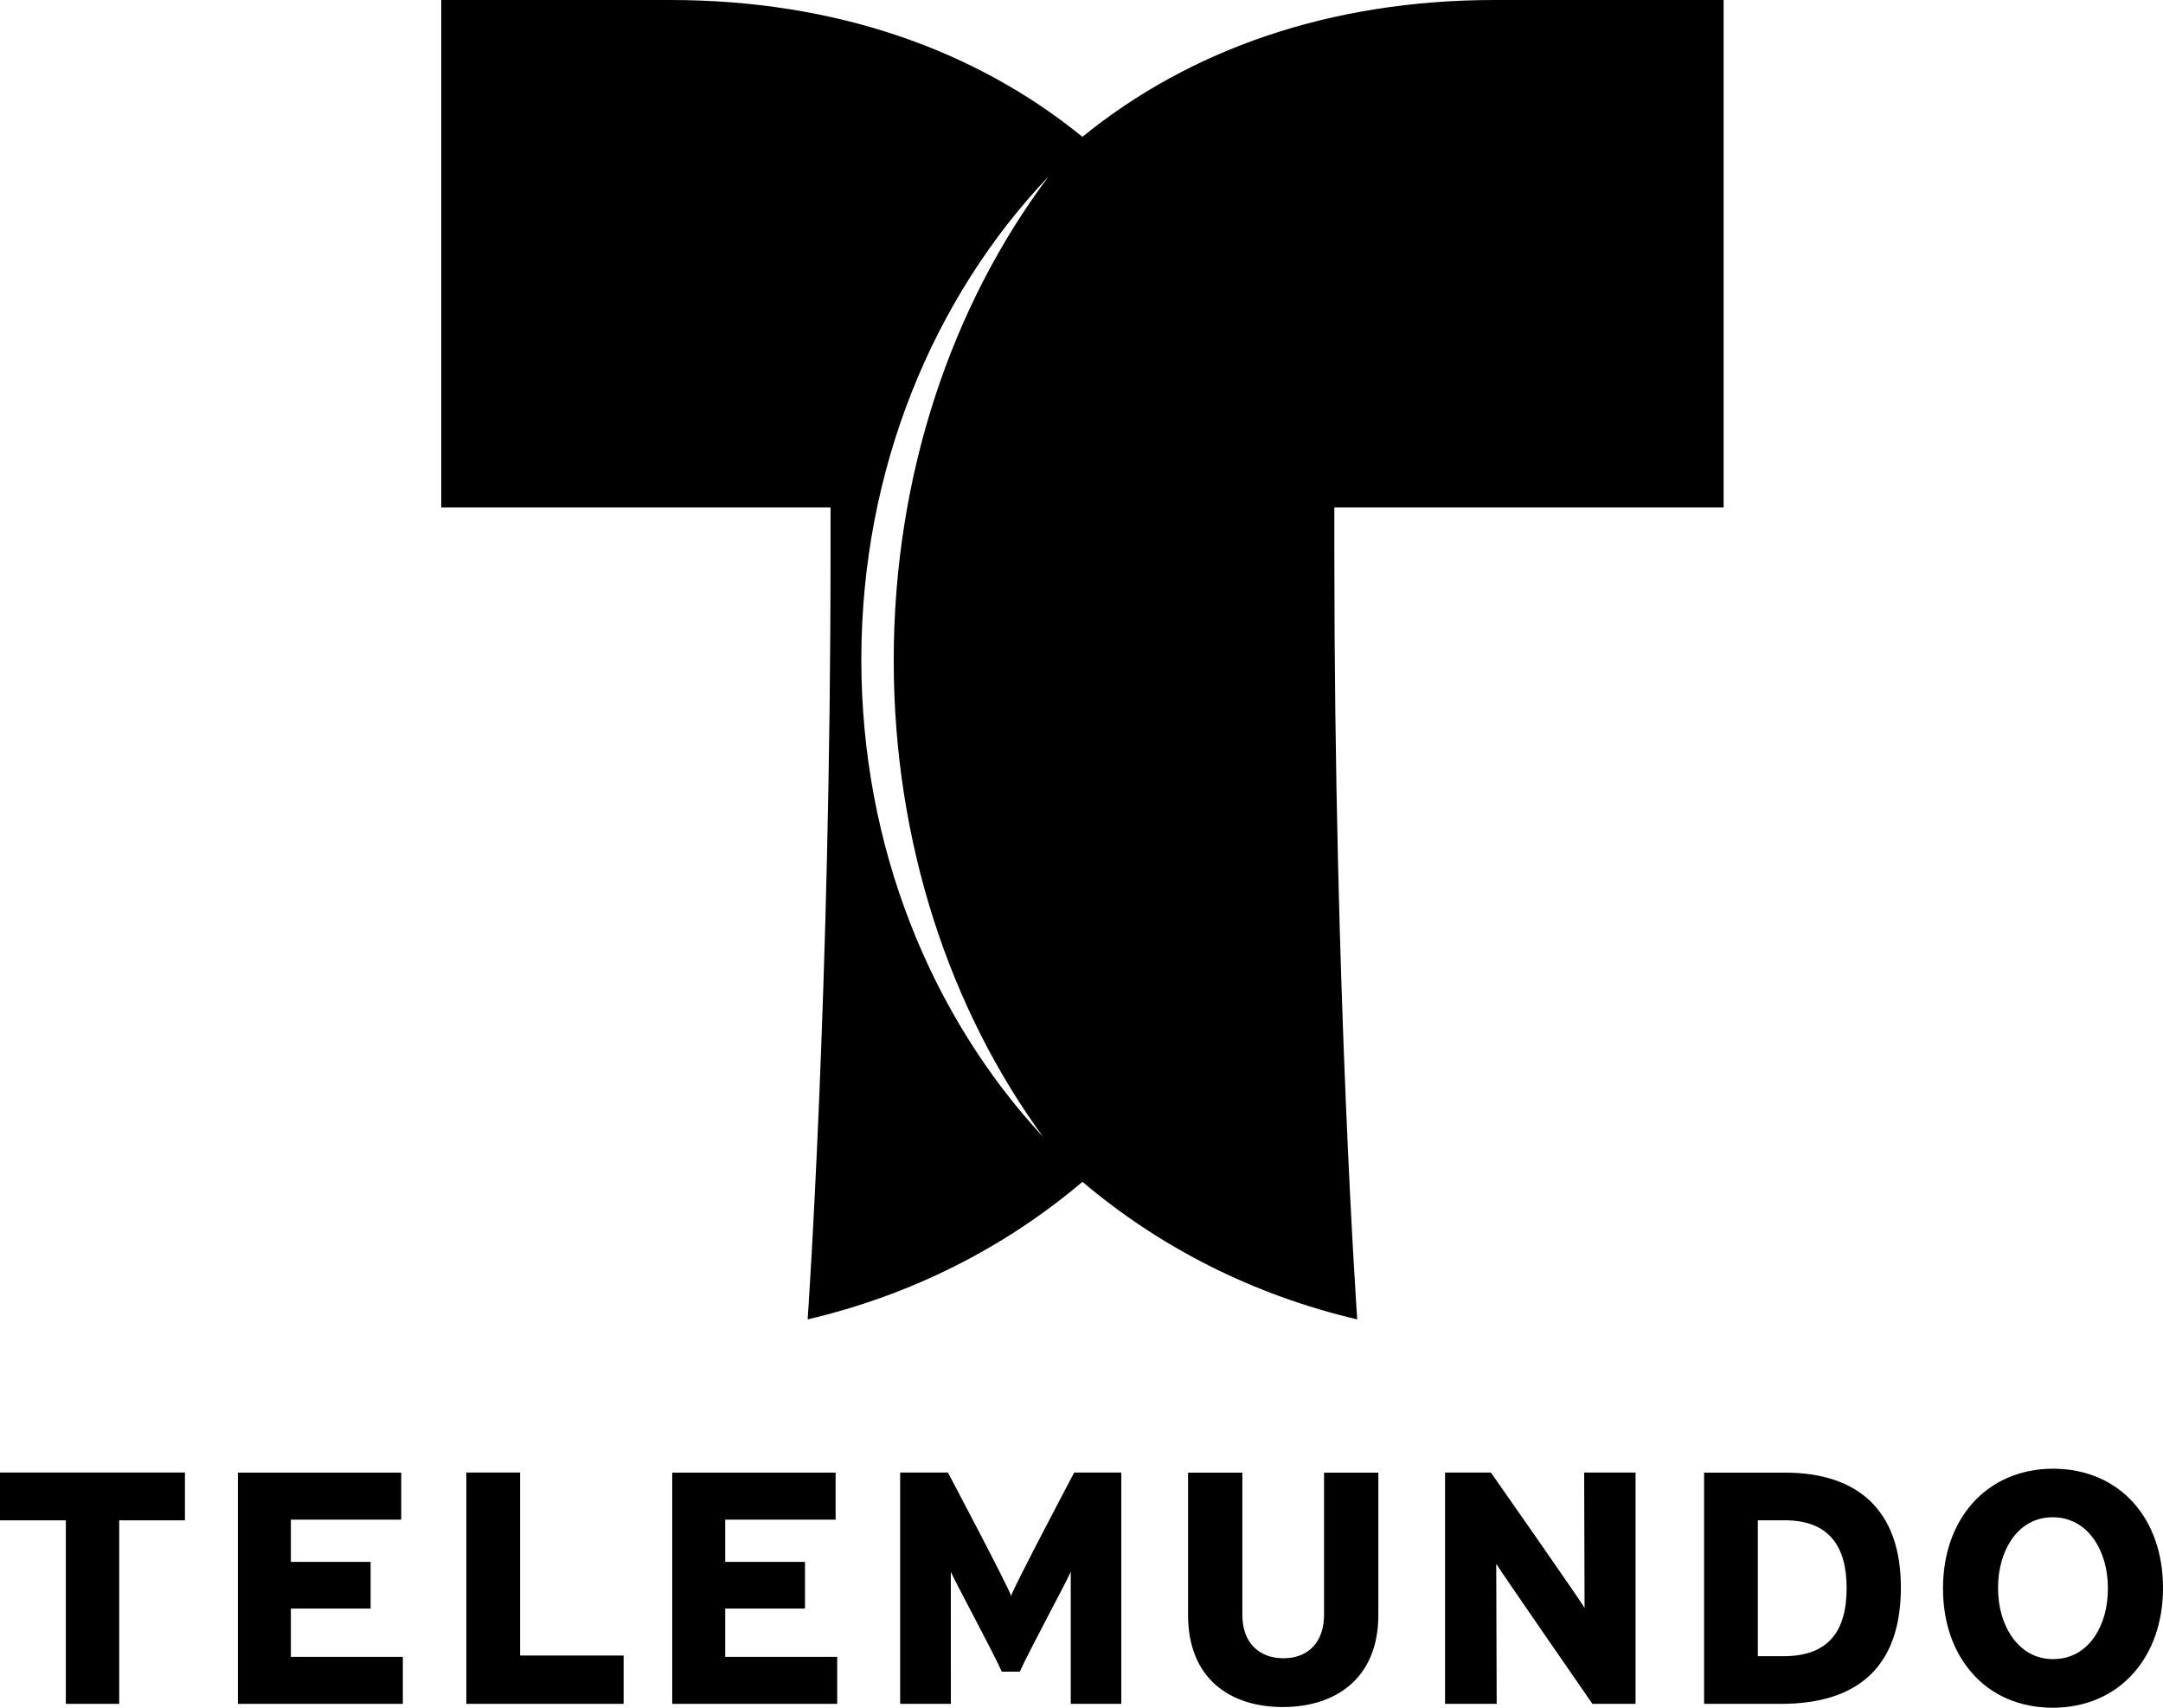
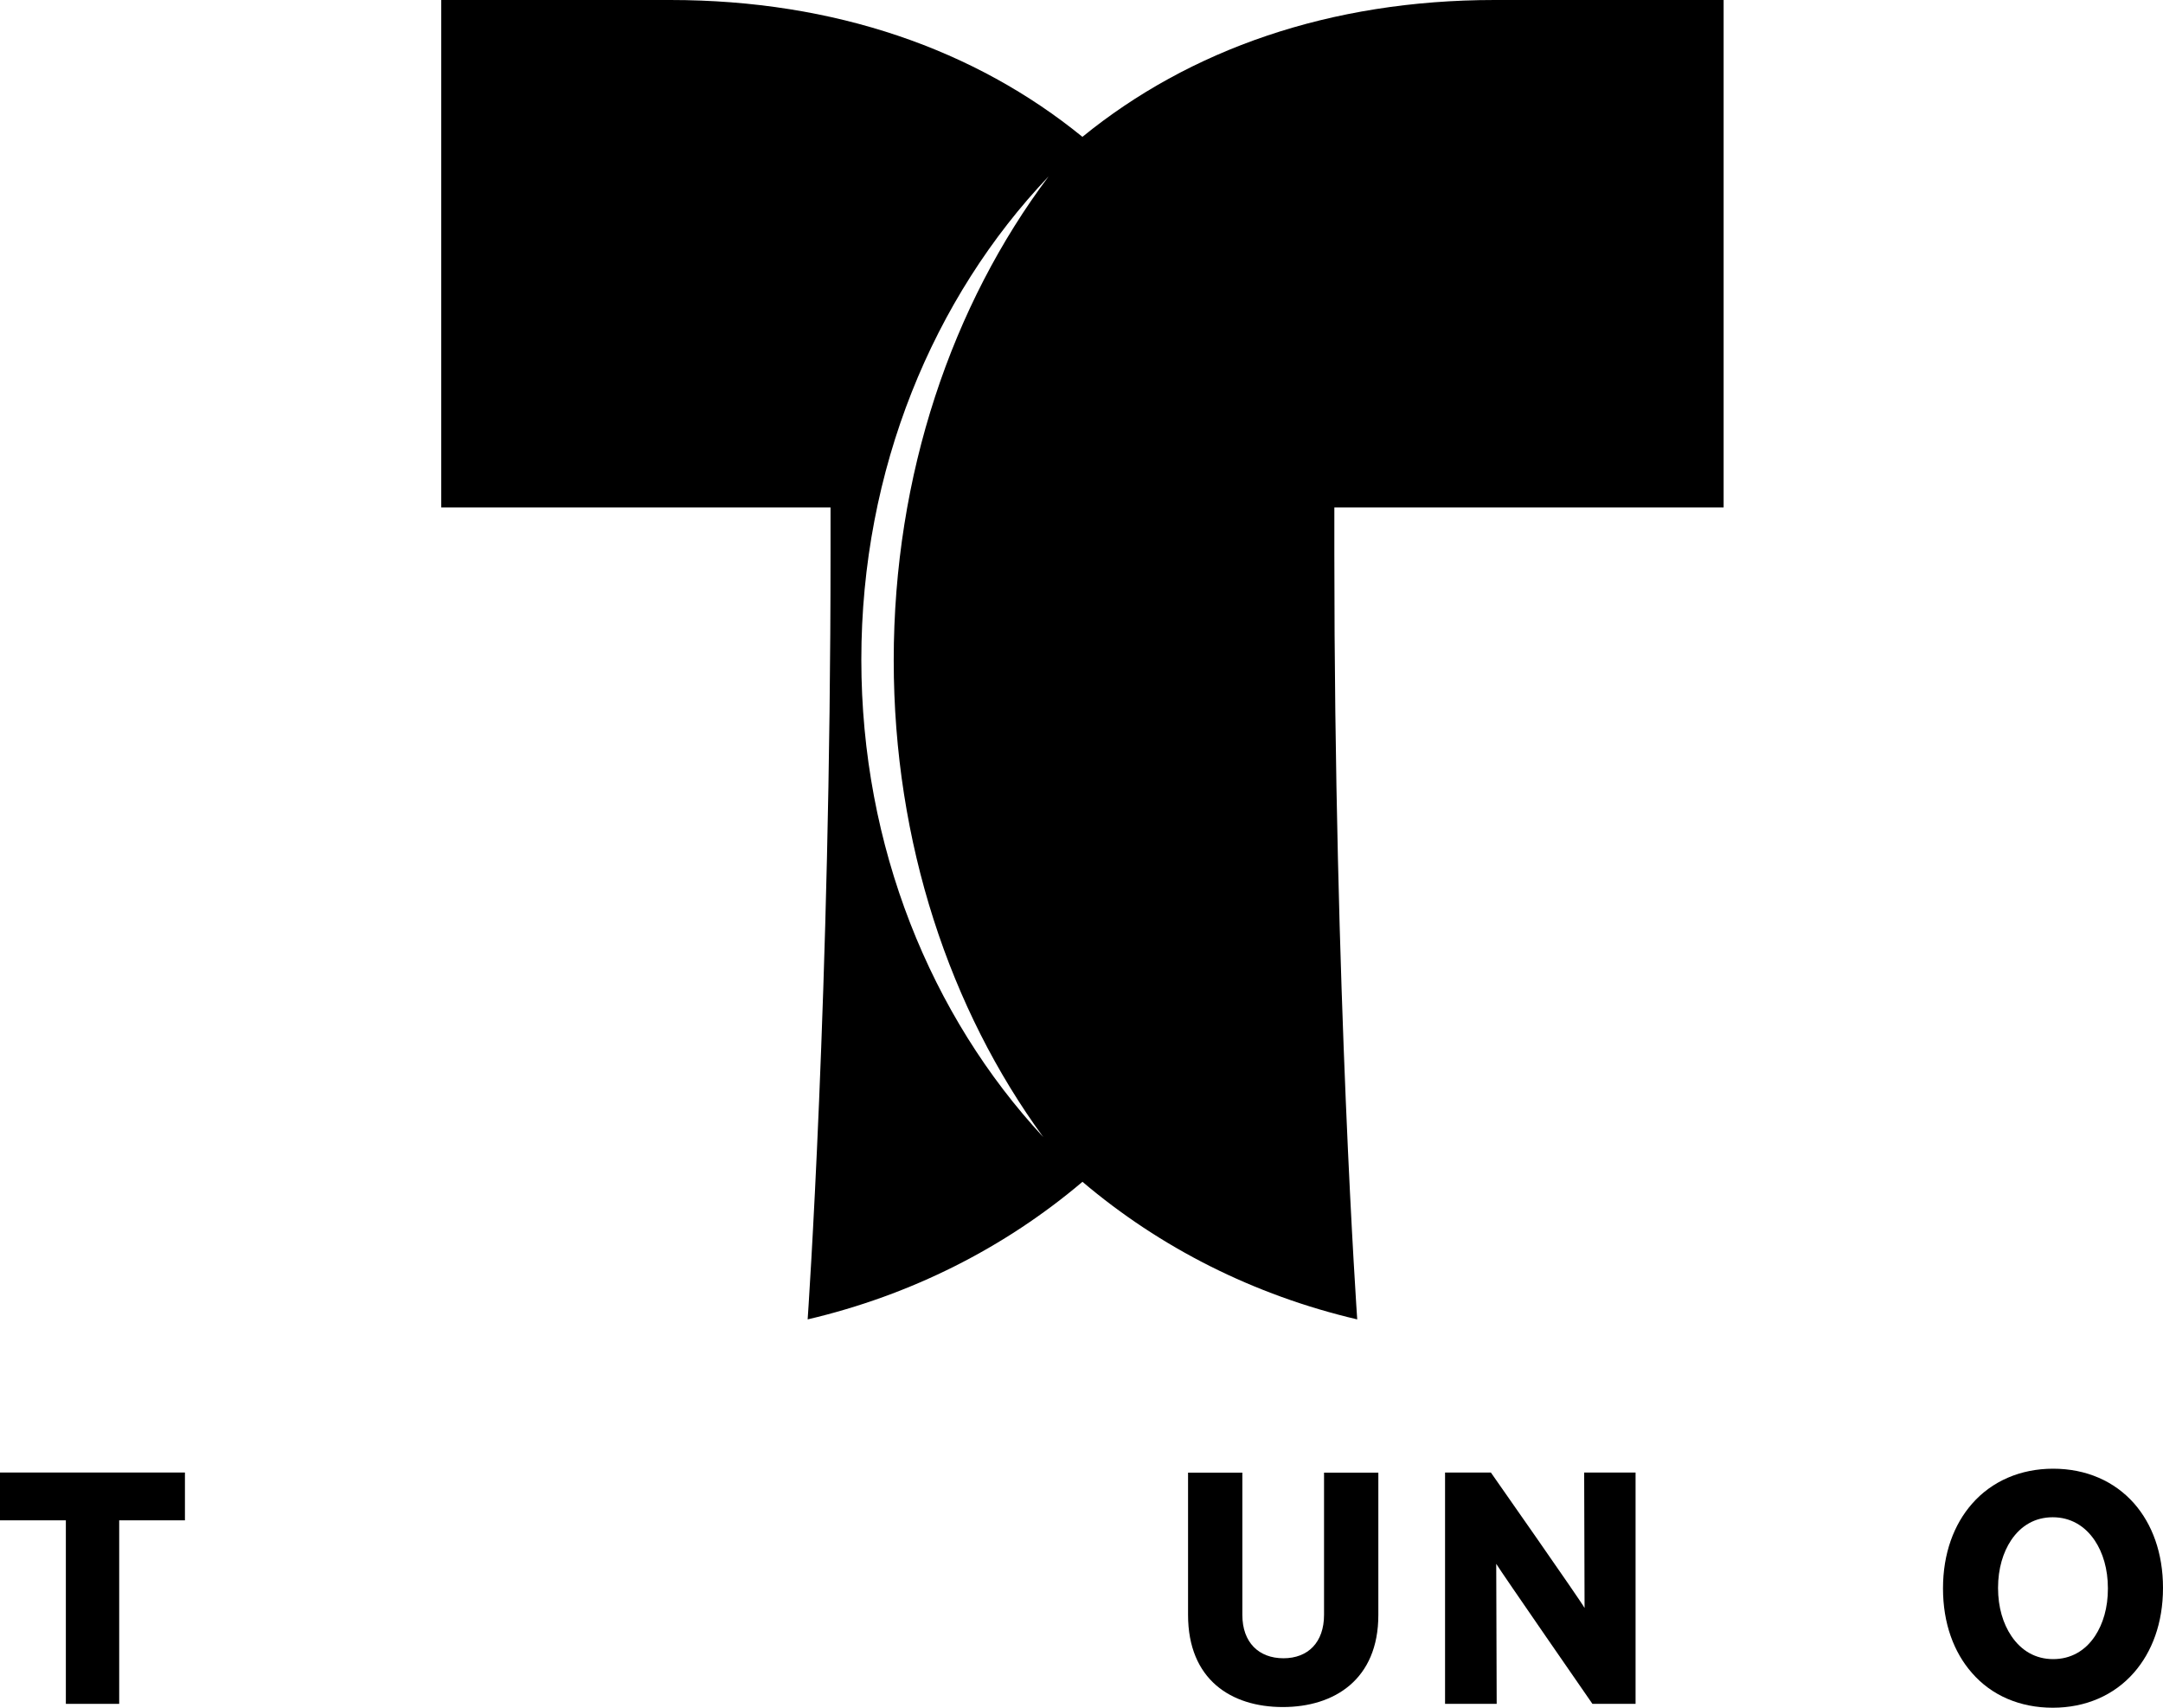
<svg xmlns="http://www.w3.org/2000/svg" width="38" height="30" viewBox="0 0 38 30" fill="none">
  <g clip-path="url(#clip0_1974_3620)">
    <path d="M20.872 25.87H21.826V28.371C21.826 28.853 22.115 29.131 22.548 29.131C22.98 29.131 23.261 28.851 23.261 28.368V25.87H24.215V28.371C24.215 29.504 23.441 29.988 22.537 29.988C21.627 29.988 20.872 29.504 20.872 28.369V25.87H20.872Z" fill="black" />
    <path d="M25.387 29.932V25.868H26.192C26.192 25.868 27.781 28.136 27.838 28.248L27.831 25.868H28.734V29.932H27.976C27.976 29.932 26.355 27.591 26.286 27.472L26.294 29.932H25.387Z" fill="black" />
-     <path d="M31.357 25.87H29.938V29.932H31.288C32.678 29.932 33.395 29.243 33.395 27.887C33.395 26.531 32.639 25.87 31.357 25.87ZM31.331 29.095H30.882V26.707H31.353C32.128 26.707 32.442 27.159 32.442 27.898C32.442 28.676 32.105 29.095 31.331 29.095Z" fill="black" />
    <path d="M37.494 26.413C37.148 26.02 36.65 25.801 36.07 25.801C35.494 25.801 34.992 26.021 34.646 26.416C34.327 26.779 34.135 27.288 34.135 27.904C34.135 28.52 34.326 29.027 34.643 29.388C34.986 29.784 35.486 30 36.063 30C36.642 30 37.142 29.781 37.49 29.383C37.808 29.02 38 28.511 38 27.896C38 27.281 37.81 26.774 37.494 26.413ZM36.806 28.74C36.633 29.001 36.38 29.146 36.07 29.146C35.762 29.146 35.511 29 35.336 28.74C35.192 28.526 35.102 28.239 35.102 27.896C35.102 27.555 35.191 27.269 35.332 27.057C35.505 26.799 35.754 26.654 36.063 26.654C36.372 26.654 36.627 26.802 36.802 27.063C36.944 27.277 37.032 27.561 37.032 27.904C37.033 28.246 36.945 28.529 36.806 28.74Z" fill="black" />
-     <path d="M15.814 29.932V25.868H16.653C16.653 25.868 17.721 27.885 17.763 28.036C17.808 27.881 18.872 25.868 18.872 25.868H19.699V29.932H18.811L18.811 27.611C18.753 27.758 18.083 28.994 17.916 29.366H17.6C17.433 28.994 16.763 27.758 16.704 27.611L16.705 29.932H15.814Z" fill="black" />
    <path d="M30.281 8.914V0H26.258C23.36 0 20.895 0.874 19.016 2.404C17.138 0.874 14.674 0 11.775 0H7.752V8.914H14.591V9.724C14.591 17.422 14.189 23.178 14.189 23.178C16.003 22.753 17.649 21.921 19.017 20.761C20.384 21.921 22.03 22.753 23.844 23.178C23.844 23.178 23.442 17.422 23.442 9.724V8.914H30.281ZM18.328 19.975C16.357 17.851 15.132 14.878 15.132 11.588C15.132 8.244 16.397 5.229 18.423 3.098C16.731 5.35 15.701 8.331 15.701 11.601C15.701 14.809 16.693 17.739 18.328 19.975Z" fill="black" />
-     <path d="M0 25.868V26.708H1.157V29.932H2.094V26.708H3.249V25.868H0Z" fill="black" />
-     <path d="M4.179 29.932V25.87H7.049V26.696H5.11V27.438H6.511V28.258H5.11V29.106H7.077V29.932H4.179Z" fill="black" />
-     <path d="M8.193 29.932V25.868H9.137V29.083H10.956V29.932H8.193Z" fill="black" />
-     <path d="M11.81 29.932V25.87H14.68V26.696H12.741V27.438H14.142V28.258H12.741V29.106H14.708V29.932H11.81Z" fill="black" />
+     <path d="M0 25.868V26.708H1.157V29.932H2.094V26.708H3.249V25.868H0" fill="black" />
  </g>
  <defs>
    <clipPath id="clip0_1974_3620">
      <rect width="38" height="30" fill="white" />
    </clipPath>
  </defs>
</svg>